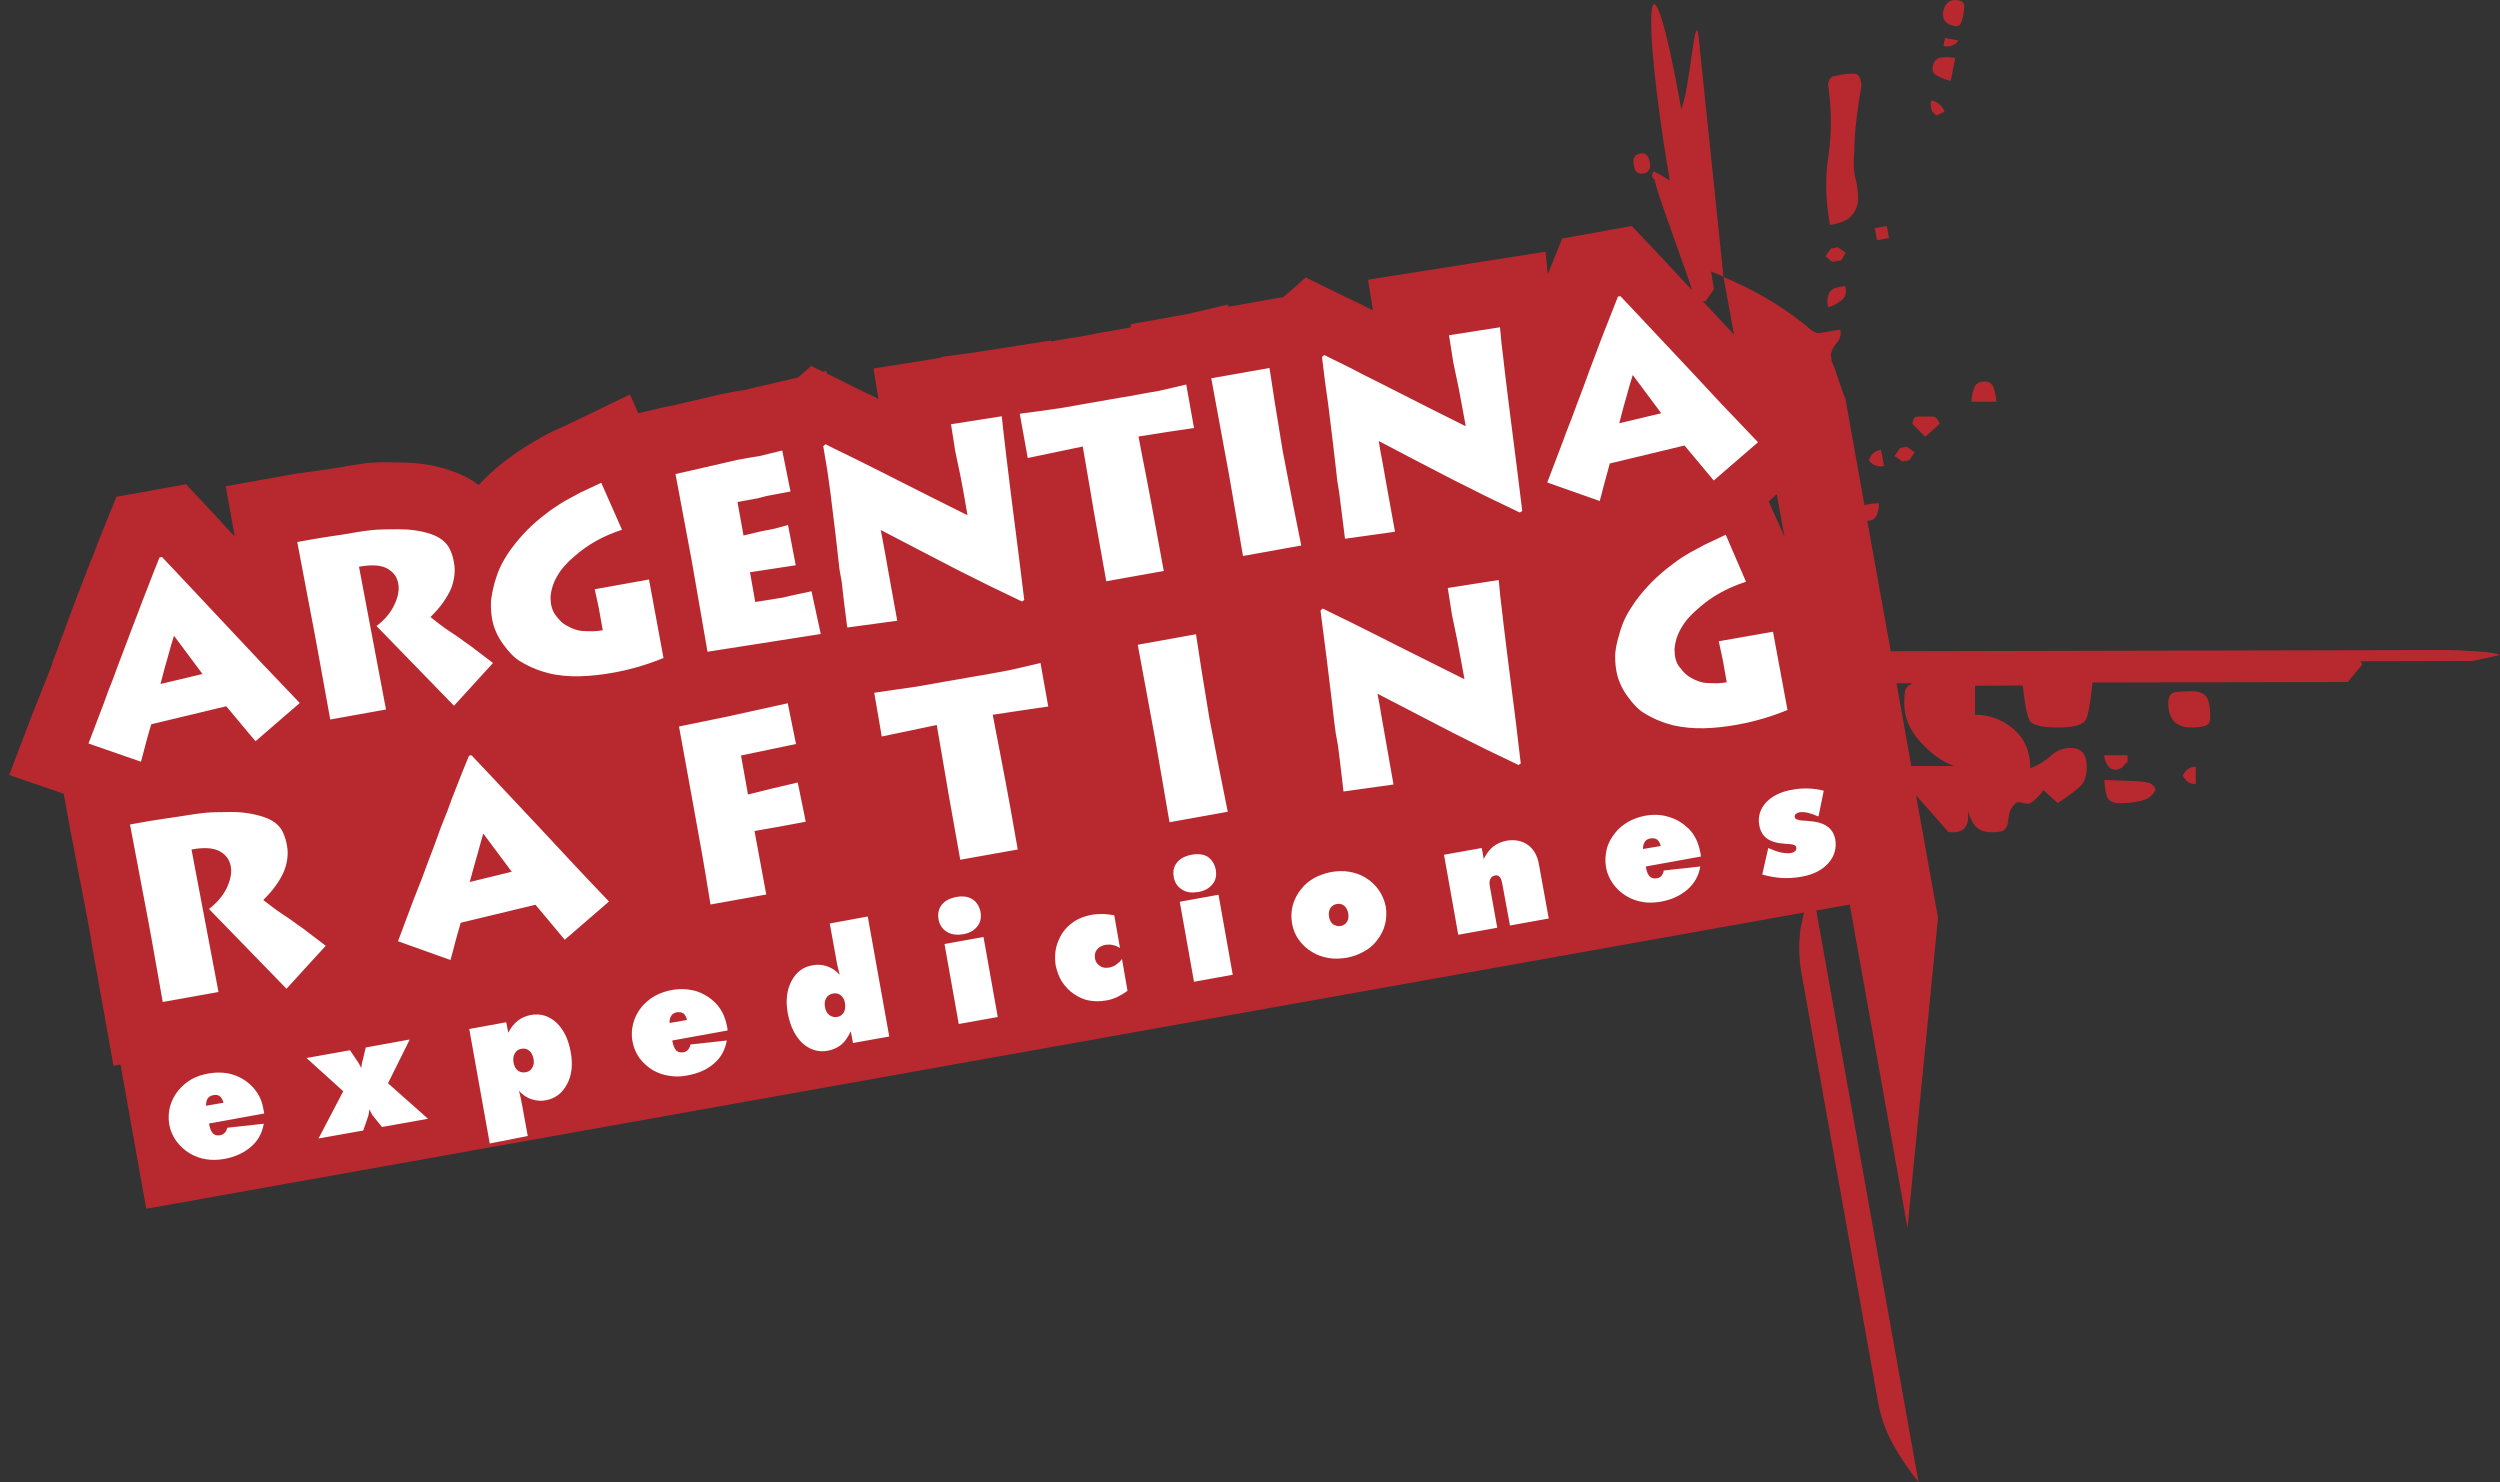
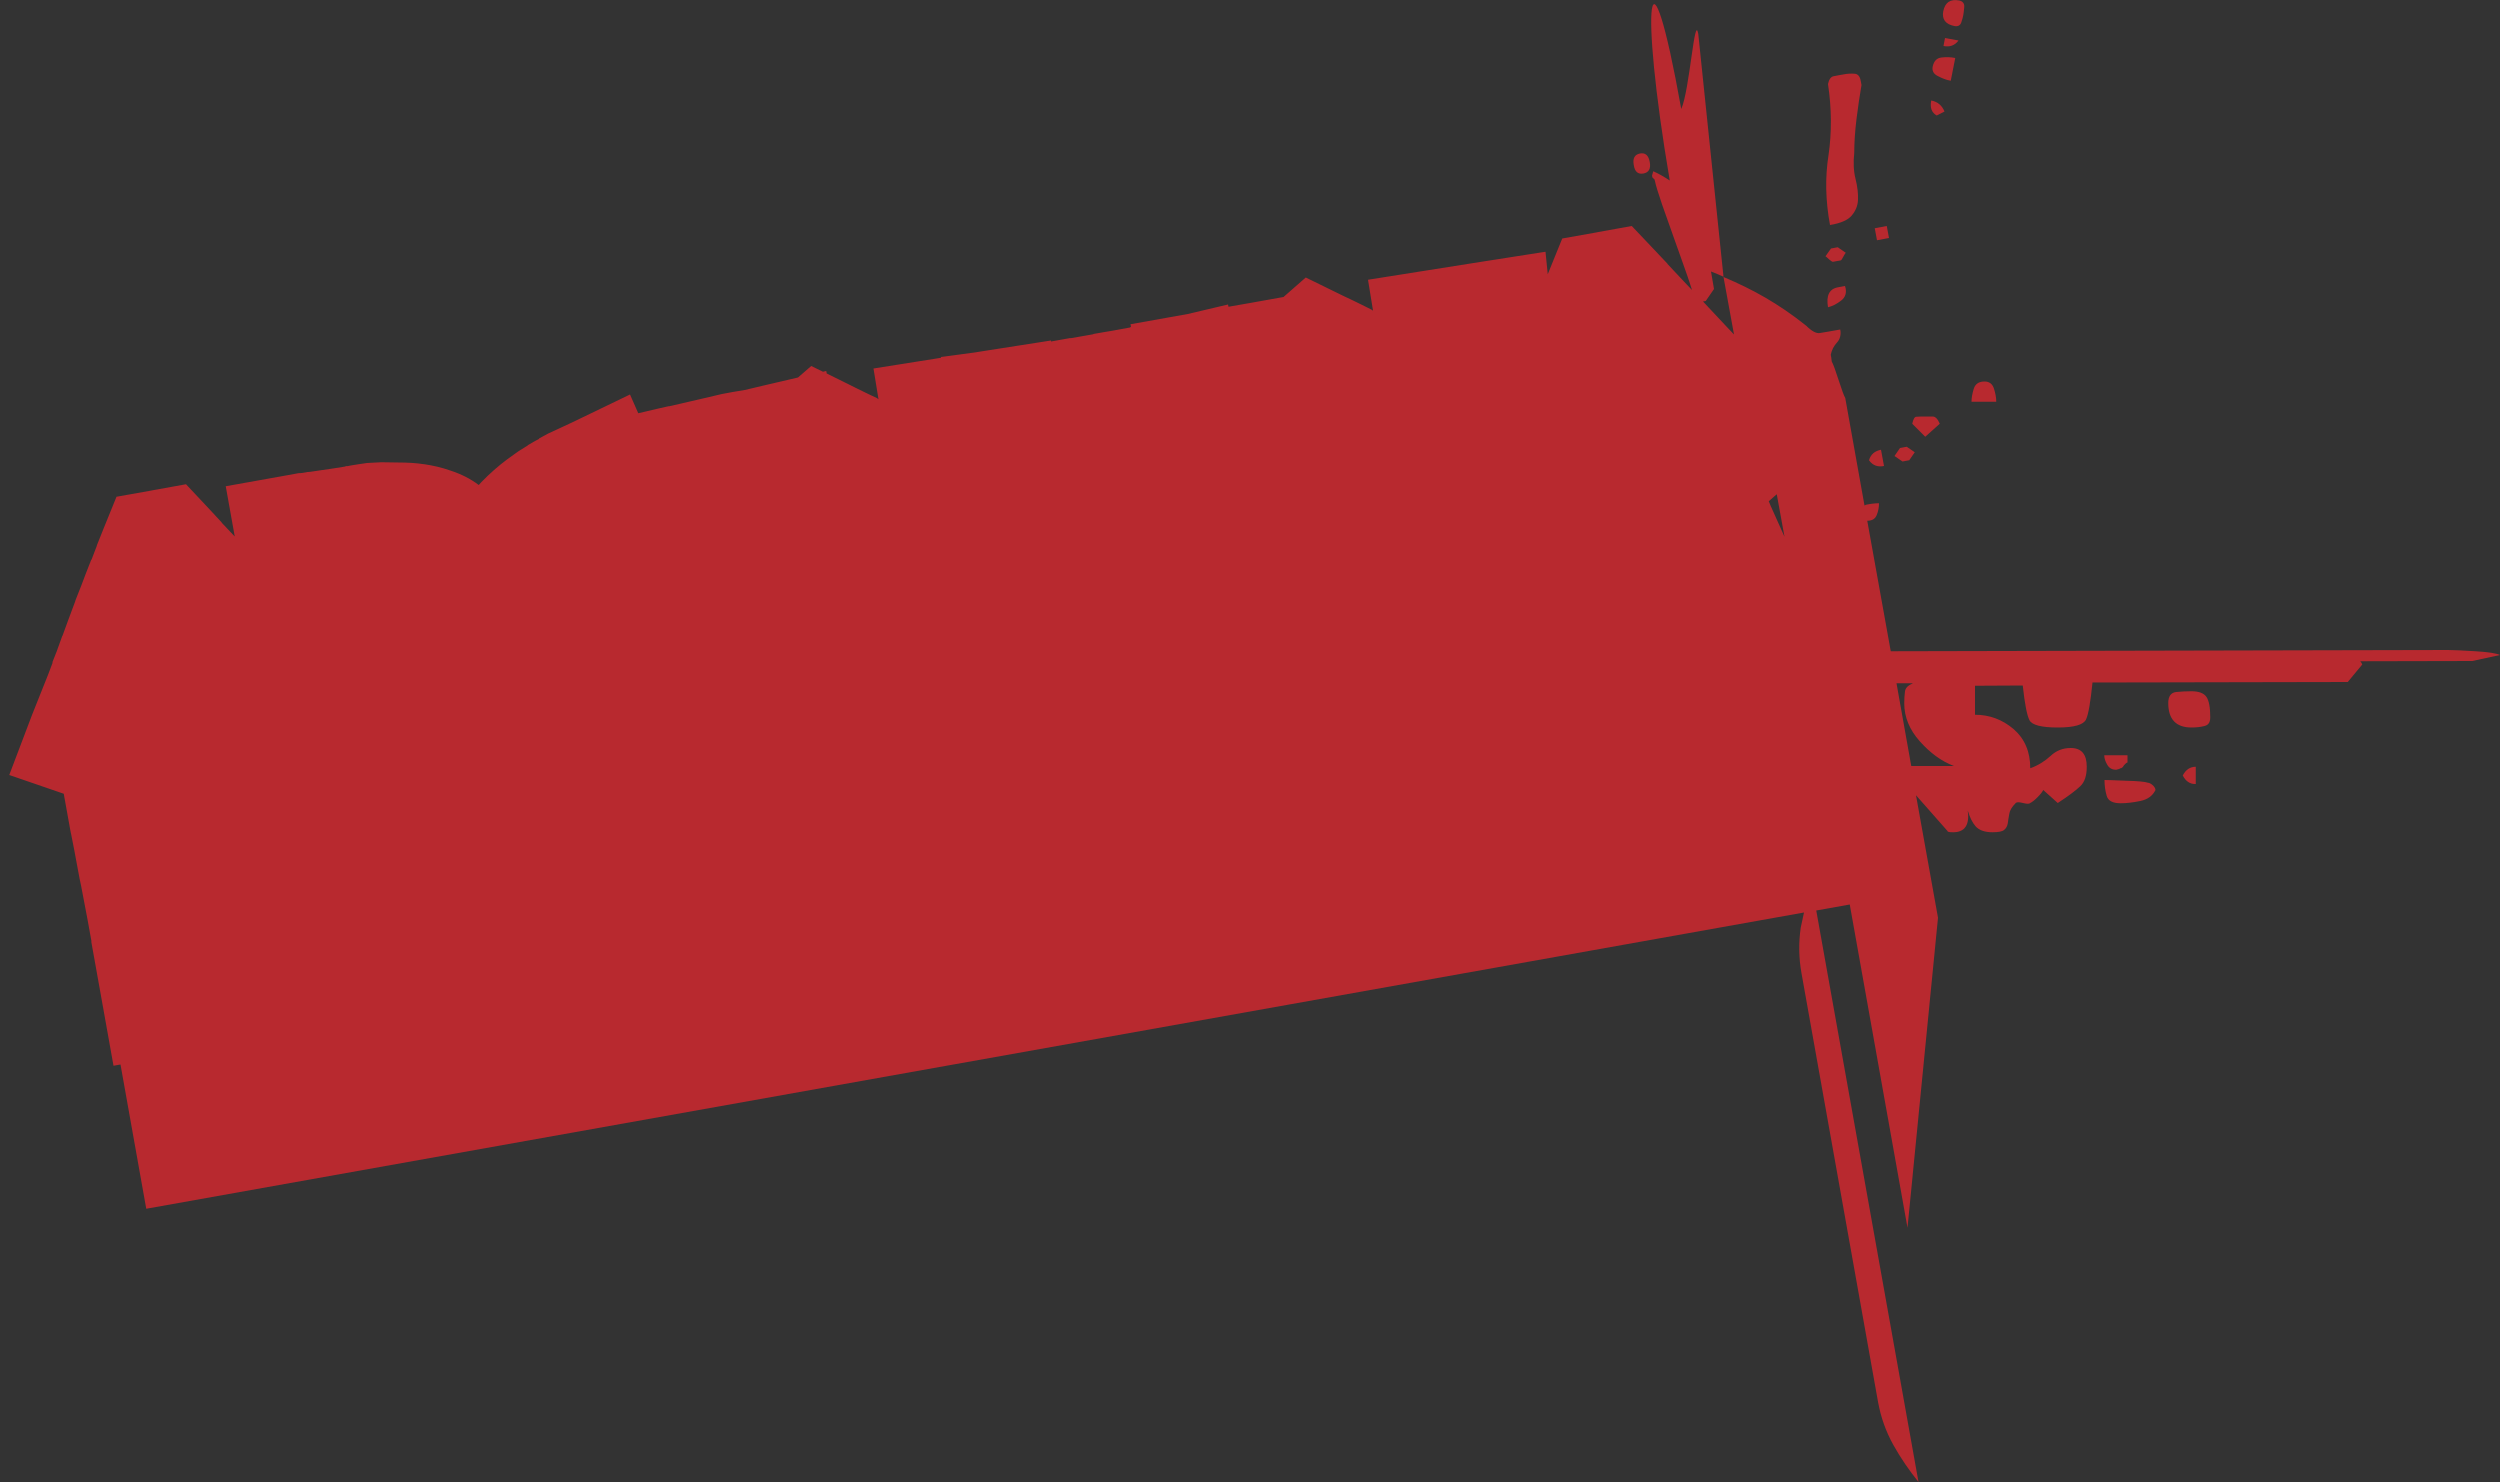
<svg xmlns="http://www.w3.org/2000/svg" version="1.1" id="Layer_1" x="0px" y="0px" viewBox="0 0 1000 592.9" enable-background="new 0 0 1000 592.9" xml:space="preserve">
  <rect x="0" y="0" width="1000" height="592.9" fill="#333333" stroke="none" />
  <path fill="#B8292F" d="M777.8,44.6c-1-2.4-2.7-3.9-5.3-4.4c-0.6,2.9,0.2,4.9,2.2,6L777.8,44.6z M775.1,30.4  c1.7,0.9,3.4,1.6,5.2,1.9l1.8-9.1c-1.8-0.4-3.7-0.4-5.5-0.2c-1.9,0.2-3,1.4-3.5,3.5C772.7,28.2,773.4,29.6,775.1,30.4 M783.4,16.2  l-5.4-1l-0.6,3.2C779.9,18.9,781.9,18.2,783.4,16.2 M781.7,10.4c1.4,0.3,2.4-0.2,2.8-1.4c0.4-1.2,0.7-2.2,0.8-2.9  c0.1-0.7,0.3-1.8,0.4-3.3c0.1-1.4-0.6-2.3-2-2.6c-3.6-0.7-5.7,0.8-6.4,4.3C776.7,7.7,778.2,9.7,781.7,10.4 M753.6,186.4l-1.2-6.5  c-2.5,0.5-4.1,1.8-4.8,4.2C749.1,186.2,751.1,186.9,753.6,186.4 M762.6,184.3l1.1-0.2l2.2-3.2l-3.2-2.2l-1.1,0.2l-1.6,0.3l-2.2,3.2  l3.2,2.2L762.6,184.3z M657.4,69.4c2.1-0.4,3-1.9,2.5-4.6c-0.5-2.7-1.8-3.8-3.9-3.4c-2.1,0.4-3,1.9-2.5,4.6  C653.9,68.7,655.2,69.8,657.4,69.4 M736.5,120.2c1.8-1.4,2.3-3.4,1.5-5.8l-2.7,0.5c-3.6,0.6-4.9,3.3-4.1,8  C732.9,122.5,734.7,121.6,736.5,120.2 M736.1,104.2c0.4,0,0.7-0.5,1.1-1.3c0.4-0.8,0.8-1.4,1.1-1.8l-3.2-2.2l-1.1,0.2l-1.6,0.3  l-2.2,3.1c0.4,0.3,1,0.8,1.6,1.4c0.7,0.6,1.2,0.9,1.5,0.8l1.6-0.3L736.1,104.2z M755.6,95.2l-0.9-4.8l-4.8,0.9l0.9,4.8L755.6,95.2z   M731.4,62.1c-1.4,8.9-1.2,18.2,0.6,27.9c4.3-0.7,7.2-2,8.7-3.8c1.5-1.8,2.4-3.8,2.5-6.3c0.1-2.4-0.2-5.2-1-8.4  c-0.8-3.2-0.9-6.7-0.5-10.4c0-4.1,0.3-8.6,0.9-13.5c0.6-4.9,1.3-9.5,2-13.6l-0.3-1.6c-0.3-1.8-1.1-2.8-2.4-2.9  c-1.3-0.1-2.9-0.1-4.7,0.3c-1.1,0.2-2.4,0.4-3.8,0.7c-1,0.2-1.8,1.2-2.2,3.1C732.7,43.6,732.7,53.2,731.4,62.1 M873.1,310.2  c1.2,2.3,2.9,3.5,5.2,3.4v-6.9C876,306.7,874.3,307.9,873.1,310.2 M876.6,276.5c-2,0-4,0.1-6.1,0.3c-2.1,0.2-3.2,1.7-3.2,4.4  c0,6.5,3.1,9.8,9.3,9.8c1.9,0,3.7-0.2,5.2-0.6c1.6-0.4,2.3-1.5,2.3-3.5c0-3.9-0.5-6.6-1.5-8.1C881.6,277.3,879.6,276.5,876.6,276.5   M764.5,306.4l-5.9-33.1h6.6c-1.9,0.8-3,1.8-3.2,3.2c-0.2,1.4-0.3,3-0.3,4.9c0,5.4,2.1,10.5,6.2,15.1c4.1,4.6,8.6,8,13.7,9.9  L764.5,306.4z M708.2,202.2l-0.7-1.7l3.2-2.8l3.1,17L708.2,202.2z M1000,262c-1.5-0.7-4.7-1.2-9.8-1.5c-5.1-0.3-8.8-0.5-11-0.5  l-45.3,0.1l-177.6,0.4l-9.4-52.2h0c2,0,3.2-0.8,3.8-2.3c0.6-1.5,0.9-3.1,0.9-4.7c-1.5,0-3.3,0.2-5.2,0.6l-0.6,0.3l-7.7-43  c-0.6-1-1.4-3.4-2.7-7.3c-1.2-3.8-2.1-6.2-2.7-7.3l-0.2-1.6l-0.2-1.1c0.4-1.9,1.2-3.5,2.5-4.9c1.2-1.3,1.7-3.1,1.3-5.2  c-4,0.7-6.7,1.2-8.1,1.4c-1.4,0.3-3.3-0.7-5.5-2.9c-11.3-9-21.5-14.6-33.1-19.5l4.2,23l-3.4-3.6l-9-9.6l1.1-0.2l3.3-4.8l-1.2-7  c1.7,0.6,3.4,1.4,5,2.1l-10.1-97.2c-1.5-8.3-3.4,22.4-6.8,30.1c-12.9-72.1-16.9-43.8-4.6,28.6c-2-1.3-4.1-2.6-6.6-3.7l-0.5,1.8  c0.1,0.5,0.2,0.9,0.6,1.1c0.4,0.2,0.5,0.6,0.6,1.1c0.3,1.6,1.3,4.8,2.9,9.5c1.7,4.7,3.4,9.5,5.1,14.4c1.8,4.9,3.4,9.7,5.1,14.4  c0.7,2,1.2,3.7,1.7,5.2l-2-2.1l-7.8-8.3l0-0.1l-5-5.3l-9.3-9.8l-13.3,2.4l-1,0.2l-13.5,2.4l-5.2,12.8l-0.6,1.5l-0.9-9l-26.2,4.1  l-20.2,3.2l-24.6,3.9l2,12.3l-0.3-0.1l-0.2-0.2l-3.8-1.9l-4.3-2.1l-3.4-1.6l-14.9-7.3l-8.9,7.8l-13.4,2.4l-8.6,1.5l-0.2-0.9  l-16.1,3.8l-22.9,4.1l0.2,1L452,131l-7.1,1.3l-3.6,0.6l-4,0.7v0.1l-9.1,1.6v-0.1l-7.8,1.4l0-0.4l-26.2,4.1l-4.4,0.7l-13.4,1.8l0,0.3  l-2.4,0.4l-24.6,3.9l2,12.3l-0.3-0.2l-0.2-0.2l-3.8-1.8l-4.3-2.1l-3.4-1.7l-8.7-4.3l-0.2-1l-1.3,0.3l-4.7-2.3l-5.3,4.6l-13.7,3.2  l-7.6,1.8l-4.8,0.8l-4.3,0.8l-1.3,0.3l-3.8,0.9l-11.2,2.6h0l-4.8,1.1l-0.3,0l-4,0.9l-8.1,1.9l-3.3-7.5L229,168.9l-8.4,3.9l-1.3,0.6  l-3.7,2l0.1,0.1l-2.2,1.2c-1.3,0.8-2.1,1.2-2.4,1.4l0,0.1c-1.9,1.2-3.5,2.1-4.7,3c-1.3,0.9-2.5,1.8-3.6,2.6v0  c-3.5,2.6-6.9,5.6-10.2,9l-1.1,1.2c-3.3-2.5-7.1-4.4-11.4-5.8c-3.4-1.2-6.9-2-10.3-2.5l-0.1,0c-3.2-0.5-6.7-0.7-10.4-0.7l-6.8-0.1  c-2.3,0.1-4.2,0.2-5.7,0.3l-3.4,0.5l-0.1,0l-0.5,0.1c-1,0.1-2.4,0.4-4.1,0.7l-0.1-0.1l-0.4,0.1l0,0.1l-4.4,0.7v0l-4.7,0.7h-0.1  c-1.2,0.2-2.8,0.4-4.7,0.7l-1,0.1l-0.2,0l-2.4,0.4l-0.2,0l-0.7,0.1v-0.1l-4.9,0.9l-24.6,4.4l3.6,20.1l-5.2-5.5l0-0.1l-5-5.4  l-9.3-9.9l-13.3,2.4l-1,0.2l-13.5,2.4l-5.2,12.8l-2.6,6.5l-0.1,0.4l-2.1,5.5h-0.1l-2,5.1l-0.2,0.5l-1.7,4.5l-2.4,6.1l-0.1,0.4  l-2.8,7.5l-2.3,6.3l-0.1,0.1l-2.2,6.1l0,0l-1.7,4.3l0,0.4l-1.7,4.5h0L12.8,286l-9.1,24l21.8,7.5l2.5,13.9c0.9,4.9-0.4-2.5,1.7,8.6  l1,5.4l1.2,6.4l0.5,2.3l2.7,14.2c0.7,3.8,1.2,6.6,1.5,8.3l-0.1,0l4.5,25.1l4.4,24.6l2.8-0.5l10.3,57.7l663.1-118.5  c-0.4,2-0.9,4-1.3,6c-0.9,6.1-0.8,12.2,0.3,18.3l30.6,171.4c1.1,6.1,3.1,11.8,6.1,17.2c3,5.4,6.4,10.3,10.1,14.9l-40.9-228.6  l13.4-2.4l23.1,129.3l12.2-124l-8.8-49l12.6,14.3c0,0.4,0.8,0.5,2.3,0.5c4.6,0,6.6-2.9,5.8-8.7c0.8,2.7,1.8,4.8,3.2,6.4  c1.4,1.5,3.6,2.3,6.7,2.3c2.3,0,3.9-0.3,4.6-0.9c0.8-0.6,1.3-1.5,1.5-2.6c0.2-1.2,0.3-2.4,0.6-3.8c0.2-1.4,1-2.8,2.6-4.4  c0.4-0.4,1.3-0.4,2.9,0c1.6,0.4,2.5,0.4,2.9,0c0.8-0.4,1.7-1.1,2.9-2.3c1.2-1.2,1.9-2.1,2.3-2.9l5.8,5.2c4.3-2.8,7.2-5,9-6.7  c1.8-1.7,2.6-4.3,2.6-7.8c0-5-2.1-7.5-6.4-7.5c-3.1,0-5.8,1-8.1,3.2c-2.3,2.1-5,3.8-8.1,4.9c0-6.6-2.2-11.8-6.7-15.7  c-4.5-3.8-9.6-5.7-15.4-5.7v-11.6l19.1-0.1c0.8,7.4,1.7,12,2.7,13.9c1,1.9,4.7,2.9,11.3,2.9c6.6,0,10.3-1.1,11.3-3.2  c1-2.1,1.8-7.1,2.6-14.8l102.1-0.2l5.8-7c-0.2-0.5-0.4-0.9-0.8-1.3l44.8-0.1L1000,262z M846.5,307.9l1.1-0.3l0.6-0.3  c0.4,0,0.9-0.3,1.4-1.2c0.6-0.7,1.1-1.1,1.4-1.1l0-2.9l-9.3,0c0,1.2,0.4,2.4,1.2,3.8C843.7,307.3,844.9,307.9,846.5,307.9   M764.9,169.5l5.2,5.2l5.8-5.2c-0.8-1.9-1.7-2.9-2.9-2.9h-2.9c-1.1,0-2.3,0-3.5,0.1C765.9,166.6,765.3,167.6,764.9,169.5   M798.5,160.7c0-1.6-0.3-3.3-0.9-5.2c-0.6-1.9-1.8-2.9-3.8-2.9c-2.3,0-3.7,1-4.3,2.9c-0.6,2-0.9,3.7-0.9,5.2L798.5,160.7z M861,314  c-0.7-0.6-1.4-0.9-1.8-0.9c-1.1-0.4-4.1-0.7-8.7-0.8c-4.6-0.2-7.5-0.3-8.7-0.3c0,2.3,0.3,4.4,0.9,6.4c0.6,2,2.5,2.9,5.6,2.9  c2.3,0,4.9-0.3,7.8-0.9c2.9-0.6,4.9-2,6.1-4.4C862.1,315.2,861.7,314.6,861,314" />
-   <path fill="#FFFFFF" d="M704.9,349.8l2.4-10.6c1.9,0.8,3.6,1.5,5.1,1.8c1.6,0.3,2.8,0.4,3.9,0.2c0.8-0.1,1.4-0.4,1.8-0.8  c0.4-0.4,0.5-0.9,0.4-1.5c-0.1-0.8-1.2-1.2-3-1.3c-0.7,0-1.2-0.1-1.5-0.1c-3.2-0.2-5.6-0.9-7.2-2.1c-1.7-1.2-2.7-3-3.1-5.4  c-0.6-3.3,0.3-6.3,2.7-9c2.4-2.6,5.9-4.3,10.4-5.1c2.2-0.4,4.4-0.6,6.5-0.5c2.1,0.1,4.2,0.3,6.2,0.9l-2.1,10.3  c-1.6-0.7-3.1-1.2-4.3-1.5c-1.3-0.3-2.3-0.3-3.2-0.2c-0.7,0.1-1.2,0.4-1.6,0.7c-0.4,0.4-0.5,0.8-0.4,1.3c0.1,0.8,1.5,1.3,4,1.4  c0.6,0,1,0,1.4,0.1c3.3,0.2,5.8,0.9,7.5,2.1c1.8,1.2,2.8,2.9,3.3,5.2c0.6,3.6-0.3,6.8-2.8,9.6c-2.5,2.8-6.1,4.6-10.8,5.4  c-2.6,0.5-5.2,0.6-7.8,0.5C709.9,351,707.4,350.5,704.9,349.8 M657.2,339.6l7.1-1.2c-0.3-1.2-0.8-2.1-1.5-2.6  c-0.7-0.5-1.6-0.6-2.7-0.4c-1,0.2-1.8,0.6-2.2,1.4C657.4,337.4,657.2,338.4,657.2,339.6 M680.4,342.6l-22.1,4l0.1,0.5  c0.3,1.7,0.8,2.8,1.5,3.5c0.7,0.7,1.7,0.9,2.9,0.7c0.7-0.1,1.3-0.4,1.8-1c0.4-0.5,0.8-1.2,0.9-2.1l14.6-1.6  c-0.6,3.7-2.3,6.7-5.1,9.2c-2.8,2.4-6.3,4.1-10.8,4.9c-2.5,0.4-4.9,0.5-7.1,0.1c-2.3-0.4-4.5-1.1-6.4-2.3c-2.2-1.3-4.1-3-5.5-5  c-1.4-2-2.4-4.2-2.8-6.6c-0.4-2.4-0.3-4.8,0.3-7.3c0.6-2.4,1.8-4.5,3.4-6.5c1.4-1.8,3.2-3.2,5.2-4.4c2-1.1,4.2-1.9,6.7-2.4  c3.4-0.6,6.6-0.5,9.6,0.5c3,0.8,5.6,2.5,7.9,4.7c1.2,1.2,2.1,2.5,2.9,4.1c0.8,1.6,1.3,3.3,1.7,5.2c0.1,0.5,0.2,0.9,0.2,1.1  L680.4,342.6z M583.3,373.9l-5.7-32l15.1-2.7l0.8,4.4c1-2.1,2.3-3.7,3.7-4.9c1.5-1.2,3.3-2,5.3-2.4c3.4-0.6,6.3,0,8.7,1.7  c2.3,1.7,3.8,4.3,4.4,7.9l3.9,21.5l-15.5,2.8L601,354c-0.3-1.6-0.6-2.7-1.1-3.2c-0.4-0.5-1.1-0.8-1.9-0.6c-0.9,0.2-1.6,0.6-1.9,1.5  c-0.4,0.8-0.4,1.9-0.1,3.2l2.9,16.2L583.3,373.9z M554.3,362.6c0.4,2.4,0.3,4.8-0.3,7.2c-0.6,2.4-1.8,4.6-3.4,6.6  c-1.4,1.8-3.1,3.2-5.2,4.3c-2,1.1-4.3,2-6.8,2.4c-2.5,0.4-4.9,0.5-7.2,0.1c-2.3-0.4-4.4-1.1-6.4-2.3c-2.2-1.3-4-2.9-5.4-4.9  c-1.5-2-2.4-4.3-2.8-6.7c-0.4-2.5-0.3-4.9,0.3-7.2c0.7-2.4,1.8-4.6,3.4-6.5c1.4-1.8,3.2-3.3,5.2-4.4c2-1.1,4.3-1.9,6.8-2.4  c2.5-0.4,4.9-0.5,7.2-0.1c2.3,0.4,4.4,1.1,6.4,2.3c2.2,1.3,4,3,5.4,5C552.9,358,553.8,360.2,554.3,362.6 M536.3,370.4  c1.1-0.2,2-0.8,2.5-1.7c0.6-0.9,0.7-2,0.5-3.4c-0.3-1.3-0.8-2.3-1.6-3c-0.9-0.7-1.8-0.9-3-0.7c-1.2,0.2-2,0.8-2.6,1.7  c-0.5,0.9-0.7,2-0.5,3.4c0.2,1.3,0.8,2.3,1.6,3C534.2,370.3,535.2,370.6,536.3,370.4 M477.6,392.7l-5.7-32l15.5-2.8l5.7,32  L477.6,392.7z M486.3,347.9c0.4,2.3,0,4.2-1.3,5.8c-1.3,1.6-3.2,2.7-5.7,3.1c-2.6,0.4-4.8,0.2-6.5-1c-1.8-1.1-2.9-2.7-3.3-5  c-0.4-2.3,0-4.2,1.3-5.8c1.3-1.6,3.2-2.6,5.8-3.1c2.6-0.5,4.8-0.2,6.5,0.8C484.8,344,485.9,345.6,486.3,347.9 M448,379.2  c-1-0.6-1.9-1-2.9-1.2c-0.9-0.2-1.9-0.2-2.8-0.1c-1.6,0.3-2.8,1-3.5,1.9c-0.8,1-1,2.2-0.8,3.6c0.2,1.3,0.9,2.3,2,3  c1,0.7,2.3,0.9,3.8,0.6c0.9-0.2,1.8-0.5,2.6-1.1c0.8-0.6,1.7-1.3,2.4-2.3l2.2,12.7c-1.4,1.1-2.9,1.9-4.3,2.6  c-1.4,0.6-2.9,1.1-4.3,1.3c-2.4,0.4-4.6,0.4-6.8,0c-2.2-0.4-4.1-1.3-6-2.6c-2-1.3-3.5-3-4.8-4.9c-1.2-1.9-2-4.1-2.5-6.4  c-0.3-1.7-0.3-3.2-0.2-4.9c0.1-1.6,0.5-3.2,1.1-4.7c1.1-2.9,2.8-5.3,5.1-7.1c2.2-1.8,4.9-3,8-3.6c1.4-0.3,2.8-0.4,4.4-0.4  c1.5,0,3.2,0.2,5,0.5L448,379.2z M383.5,409.6l-5.7-32l15.6-2.8l5.7,32L383.5,409.6z M392.2,364.7c0.4,2.3,0,4.3-1.3,5.9  c-1.3,1.6-3.2,2.7-5.7,3.1c-2.6,0.4-4.8,0.1-6.5-1c-1.8-1.1-2.9-2.8-3.3-5c-0.4-2.3,0.1-4.2,1.3-5.8c1.3-1.6,3.2-2.6,5.8-3.1  c2.6-0.5,4.7-0.2,6.5,0.9C390.7,360.8,391.7,362.5,392.2,364.7 M347.1,366.6l8.6,48l-14.5,2.6l-0.9-4.7c-1,2.2-2.2,4-3.7,5.3  c-1.6,1.3-3.4,2.1-5.5,2.5c-3.8,0.7-7.2-0.4-10.2-3.1c-2.9-2.8-4.8-6.7-5.8-11.9c-0.9-5-0.4-9.3,1.5-12.9c1.9-3.6,4.7-5.7,8.5-6.3  c2-0.4,3.9-0.2,5.7,0.4c1.8,0.6,3.5,1.7,5.1,3.4c-0.2-0.7-0.4-1.4-0.6-2.3c-0.2-0.9-0.5-2-0.7-3.3l-2.7-14.9L347.1,366.6z   M333.2,397.4c-1.2,0.2-2.1,0.8-2.7,1.8c-0.6,1-0.8,2.2-0.5,3.6c0.2,1.4,0.8,2.5,1.7,3.2c1,0.7,2,1,3.1,0.8c1.2-0.2,2.1-0.8,2.7-1.8  c0.6-1.1,0.7-2.3,0.5-3.7c-0.2-1.4-0.8-2.5-1.7-3.2C335.4,397.4,334.4,397.2,333.2,397.4 M267.8,409.2l7-1.2  c-0.3-1.3-0.8-2.1-1.4-2.6c-0.7-0.5-1.6-0.6-2.7-0.5c-1,0.2-1.8,0.7-2.2,1.4C268,407,267.8,408,267.8,409.2 M291,412.2l-22.1,4  l0.1,0.5c0.3,1.6,0.8,2.7,1.5,3.5c0.7,0.7,1.7,0.9,2.9,0.7c0.7-0.1,1.3-0.4,1.8-1c0.5-0.5,0.8-1.2,1-2.1l14.5-1.6  c-0.6,3.7-2.3,6.8-5.1,9.2c-2.7,2.4-6.3,4-10.8,4.8c-2.5,0.5-4.9,0.5-7.2,0.1c-2.3-0.3-4.4-1.1-6.4-2.2c-2.2-1.3-4-3-5.5-5  c-1.4-2-2.3-4.2-2.7-6.6c-0.5-2.4-0.3-4.9,0.3-7.2c0.6-2.4,1.8-4.6,3.4-6.6c1.5-1.7,3.2-3.2,5.2-4.3c2-1.1,4.2-1.9,6.8-2.4  c3.4-0.6,6.6-0.4,9.6,0.4c2.9,0.9,5.6,2.5,7.9,4.8c1.2,1.2,2.1,2.5,2.9,4.1c0.8,1.6,1.3,3.3,1.7,5.2c0.1,0.5,0.2,0.9,0.2,1.1  L291,412.2z M195.9,457.4l-8.2-45.8l14.8-2.7l0.8,4.2c1-2,2.3-3.6,3.8-4.8c1.5-1.2,3.2-1.9,5.2-2.3c3.9-0.7,7.2,0.3,10.2,3  c2.9,2.7,4.9,6.7,5.8,11.9c0.9,5,0.4,9.3-1.5,12.8c-1.9,3.6-4.7,5.7-8.4,6.4c-2,0.4-3.9,0.2-5.8-0.4c-1.8-0.6-3.5-1.7-5.1-3.4  c0.3,0.7,0.5,1.6,0.7,2.5c0.2,0.9,0.4,1.9,0.6,3l2.3,12.6L195.9,457.4z M210.3,428.9c1.1-0.2,2.1-0.8,2.6-1.8c0.6-1,0.8-2.2,0.5-3.6  c-0.3-1.4-0.8-2.5-1.7-3.2c-0.9-0.8-1.9-1-3.1-0.8c-1.2,0.2-2.1,0.8-2.7,1.9c-0.6,1-0.7,2.2-0.5,3.6c0.3,1.4,0.8,2.5,1.7,3.2  C208,428.9,209.1,429.1,210.3,428.9 M127.4,455.4l9.9-18.9l-14.7-13.3l17.4-3.1l2.9,4.3c0.4,0.5,0.7,1,0.9,1.5  c0.3,0.5,0.5,0.9,0.7,1.4c0-0.7,0.2-1.5,0.4-2.6l0.2-0.7l1.2-5l17.6-3.2l-8.7,17.5l16,14.2l-18.4,3.3l-3.4-4.2  c-0.4-0.4-0.6-0.9-0.9-1.4c-0.3-0.5-0.5-1-0.8-1.5c0,0.7-0.1,1.3-0.2,1.8c-0.1,0.5-0.2,1-0.4,1.5l-1.8,5.2L127.4,455.4z M82.4,442.3  l7-1.2c-0.3-1.2-0.8-2.1-1.5-2.6c-0.6-0.5-1.6-0.7-2.7-0.4c-1,0.2-1.7,0.6-2.2,1.4C82.6,440.2,82.4,441.2,82.4,442.3 M105.7,445.4  l-22.1,4l0.1,0.5c0.3,1.6,0.8,2.8,1.5,3.5c0.7,0.7,1.7,0.9,2.9,0.7c0.7-0.1,1.3-0.5,1.8-1c0.5-0.5,0.8-1.2,1-2l14.6-1.6  c-0.6,3.7-2.3,6.8-5.1,9.2c-2.8,2.4-6.3,4.1-10.8,4.9c-2.5,0.4-4.8,0.5-7.2,0.1c-2.3-0.4-4.4-1.1-6.4-2.3c-2.2-1.3-4-3-5.5-5  c-1.4-2-2.4-4.2-2.8-6.6c-0.4-2.4-0.3-4.8,0.3-7.2c0.7-2.4,1.8-4.6,3.4-6.5c1.5-1.8,3.2-3.2,5.2-4.4c2-1.1,4.3-1.9,6.8-2.3  c3.4-0.6,6.6-0.5,9.6,0.4c3,0.9,5.6,2.5,7.9,4.8c1.1,1.2,2.1,2.5,2.9,4.1c0.8,1.6,1.3,3.3,1.6,5.2c0.1,0.5,0.2,0.9,0.2,1.2  L105.7,445.4z M698.4,232.7c-7.4,2.4-13.8,5.9-19,10.6c-3.1,2.6-5.4,5.2-6.9,7.9c-1.6,2.7-2.5,5.6-2.7,8.6l0.2,2.7  c0.3,2,1.1,3.7,2.3,4.9c1.2,1.6,2.4,2.7,3.7,3.5c2.6,1.5,4.8,2.2,6.6,2.3c1.8,0.1,3.3,0.1,4.4,0.1c1.1,0,2.4-0.2,3.7-0.4l-1.6-9  c-0.2-0.8-0.4-2-0.8-3.7c-0.4-1.7-0.6-2.9-0.8-3.7l21.7-3.8l5.8,31.3c-6.6,2.7-13.2,4.6-19.7,5.8c-4.9,0.9-9.4,1.4-13.7,1.5  c-4.3,0.1-8.4-0.3-12.4-1.2c-4-1-7.9-2.6-11.6-4.9c-2.2-1.3-4.4-3.6-6.7-6.8c-2.3-3.2-3.8-6.7-4.4-10.3c-0.4-2.4-0.5-4.6-0.4-6.8  c0.2-2.1,0.7-4.6,1.5-7.2c0.7-2.7,1.6-5.1,2.6-7.1c1-2,2.3-4.1,3.9-6.4c4-5.5,8.7-10.2,14.1-14.3c1.8-1.4,3.8-2.9,6.2-4.3  c1.3-0.8,2.5-1.5,3.7-2.1c1.2-0.6,2.4-1.3,3.7-2l8.5-4L698.4,232.7z M528.2,244.2l0.9-0.8l3.4,1.7l4.3,2.1l3.9,1.9l3.6,1.8l7.4,3.7  l6.7,3.4l12.2,6.1l15.2,7.6l-1.6-8.7l-1.3-6.9l-2.1-10.1l-1.7-10.8l20.4-3.2l0.6,6.4l0.7,5.9l0.6,5.2l1.1,9l1.1,8.8l2.8,22l1.9,16.1  l-0.9,0.6l-13.1-6.3l-13-6.5l-16-8.3l-14.3-7.4l0.7,3.7l1,5.9l1.2,6.8l3.5,19.9l-20,2.8l-1.3-11.1l-0.9-7.2l-0.9-5l-0.7-5.3l-1-8.7  l-2-16.4l-1.2-9.3L528.2,244.2z M455.1,257.9l23.3-4.2l2.2,14.3l3.1,19l4.1,21.2l3.3,16.5l-23.3,4.2l-5.5-32L455.1,257.9z   M349.7,277.1l7.5-1.1l9.7-1.4l10.2-1.8l9.2-1.6l4-0.7l3.6-0.6l7.1-1.3l3.6-0.7l3.1-0.7l8.5-2l3.1,17.4l-10.2,1.5l-12,1.8l1.5,7.9  l1.4,7.2l2.3,12.1l1.9,10.3l2.9,16.4l-23,4.1l-4.7-26.4l-1.7-10l-3-17.5l-22,4.6L349.7,277.1z M271.6,290.6l19.5-4l24-5.3l3.3,16.3  l-22,4.6l2.8,15.6l10.1-2.5l9.8-2.3l3.2,15.7c-2.6,0.5-6.2,1.1-10.8,2c-4.6,0.8-7.8,1.4-9.7,1.7l4.7,25.4l-22.3,4l-1.9-11.6  l-1.4-8.2l-1.6-8.9l-1.9-10.6L271.6,290.6z M187.9,352.8l16.8-4.1l-11.4-15.3l-1.1,3.9l-1.1,4l-1.4,4.9L187.9,352.8z M159.2,376.5  l6.1-16.3l1.8-4.6l1.7-4.3l2.4-6.5l2.4-6.3l2.8-7.7l2.6-6.5l1.7-4.7l2-5.1l2.2-5.6l2.7-6.6l1-0.2l5.1,5.4l7.9,8.4l15.4,16.4  l12.2,13.1l6.4,6.8l8,8.4l-17.7,15.3l-11.7-14l-29.9,7.2l-1,3.4l-1,3.6l-1.1,4.2l-1,3.7L159.2,376.5z M114.6,395.5l-31-31.9  c3.2-2.5,5.6-5.3,7.1-8.4c1.5-3.2,2.1-6.1,1.6-8.7c-0.5-2.7-2-4.7-4.6-6.1c-2.6-1.3-6.3-1.5-11.1-0.6l10.8,57l-22.3,4l-4.5-25.4  c-0.7-3.8-2.1-11.5-4.3-22.9c-2.2-11.4-3.6-19-4.3-22.7l5-0.9c2.6-0.5,5.5-0.9,8.6-1.4c3.1-0.5,6.5-0.9,10-1.5  c2.4-0.4,4.6-0.7,6.7-0.9c2-0.2,5.4-0.3,10.2-0.3c4.8,0,9.1,0.7,13,2c3.9,1.3,6.5,3.4,7.8,6.4c0.7,1.6,1.2,3.2,1.5,5.1  c0.6,3.2,0.2,6.6-1.2,10.2c-0.8,1.8-1.8,3.7-3.2,5.6c-1.3,1.9-3,3.8-5.1,5.9l3,2.3l2.7,2l2.5,1.7l2.7,1.8l2.6,1.9l2.7,1.9l8.8,6.7  L114.6,395.5z M647.7,169.3l16.8-4L653.1,150l-1.2,3.9l-1.1,4l-1.4,4.9L647.7,169.3z M618.9,193l6.2-16.3l1.7-4.6l1.7-4.3l2.4-6.5  l2.4-6.3l2.8-7.7l2.5-6.6l1.8-4.8l2-5.1l2.2-5.6l2.6-6.6l1-0.1l5.1,5.4l7.9,8.4l15.4,16.4l12.2,13.1l6.4,6.7l8,8.4l-17.7,15.3  l-11.7-14l-29.9,7.2l-0.9,3.4l-1,3.6l-1.1,4.2l-1,3.8L618.9,193z M528.8,142.8l0.9-0.8l3.4,1.7l4.3,2.1l3.8,1.9l3.6,1.9l7.4,3.7  l6.7,3.4l12.2,6.2l15.2,7.6l-1.6-8.7l-1.3-6.9l-2.1-10l-1.7-10.8l20.4-3.2l0.6,6.4l0.7,5.8l0.6,5.3l1.1,9l1.1,8.8l2.8,22l2,16.2  l-1,0.6l-13.1-6.3l-13-6.5l-16-8.3l-14.3-7.5l0.6,3.7l1.1,5.9l1.2,6.8l3.6,19.9l-20,2.8l-1.4-11.1l-0.9-7.2l-0.8-5l-0.6-5.3l-1-8.7  l-2-16.3l-1.3-9.3L528.8,142.8z M484.5,151.3l23.3-4.1l2.2,14.3l3.1,19l4.1,21.2l3.3,16.5l-23.3,4.2l-5.5-32L484.5,151.3z   M407.9,165.5l7.5-1l9.7-1.4l10.2-1.8l9.2-1.6l4-0.7l3.6-0.6l7.1-1.3l3.6-0.6l3.2-0.7l8.5-2l3.1,17.4l-10.1,1.5l-12.1,1.9l1.5,7.9  l1.4,7.1l2.3,12.1l1.9,10.3l3,16.4l-23,4.1l-4.7-26.4l-1.7-10l-3-17.5l-22,4.6L407.9,165.5z M329.3,178.5l0.9-0.8l3.4,1.7l4.3,2.1  l3.9,1.9l3.6,1.8l7.4,3.7l6.7,3.4l12.3,6.2l15.2,7.6l-1.5-8.7l-1.3-6.9l-2.1-10l-1.7-10.8l20.3-3.2l0.7,6.4l0.7,5.9l0.6,5.2l1.1,9  l1.1,8.8l2.8,22l2,16.2l-0.9,0.6l-13.1-6.3l-13-6.5l-16-8.3l-14.4-7.5l0.7,3.7l1.1,5.9l1.2,6.8l3.6,19.9l-20,2.7l-1.4-11l-0.8-7.2  l-0.9-5l-0.6-5.4l-1-8.7l-2-16.4l-1.3-9.3L329.3,178.5z M270.2,189.6l4.1-0.9l5.2-1.2l11.3-2.6l3.9-0.9l4.4-0.8l4.8-0.8l9-2.2  l3.3,16.4l-6.9,1.3l-2.7,0.5l-3.4,0.9l-8.2,1.5l2.4,13.4l7.6-1.8c2-0.3,3.6-0.7,4.7-0.9c1.1-0.3,3-0.8,5.5-1.5l3.1,16.1l-18.3,2.8  l2.1,11.9c1.3-0.2,3.3-0.5,5.7-0.9c2.5-0.4,4.3-0.7,5.5-0.9l2.5-0.6l2.7-0.6l3.4-0.7l2.7-0.6l3.7,17.1l-45.3,7.1l-6.2-35.8  L270.2,189.6z M248.8,211.9c-7.4,2.4-13.7,5.9-19,10.6c-3,2.5-5.3,5.1-6.9,7.9c-1.6,2.7-2.5,5.6-2.7,8.6l0.2,2.7  c0.4,2,1.1,3.6,2.3,5c1.2,1.5,2.4,2.7,3.7,3.4c2.6,1.5,4.8,2.2,6.6,2.3c1.8,0.1,3.3,0.1,4.4,0.1c1.1,0,2.4-0.2,3.7-0.4l-1.6-9  c-0.2-0.8-0.4-2-0.8-3.7c-0.4-1.7-0.6-2.9-0.8-3.7l21.7-3.9l5.8,31.4c-6.6,2.7-13.2,4.6-19.7,5.8c-4.9,0.9-9.4,1.4-13.7,1.5  c-4.3,0.1-8.4-0.2-12.5-1.2c-4-1-7.9-2.6-11.6-4.9c-2.2-1.3-4.4-3.6-6.7-6.8c-2.3-3.2-3.8-6.6-4.4-10.2c-0.4-2.4-0.5-4.7-0.4-6.9  c0.2-2.2,0.7-4.6,1.4-7.3c0.8-2.7,1.6-5,2.6-7c1-2,2.3-4.2,3.9-6.4c4-5.5,8.6-10.2,14.1-14.3c1.7-1.4,3.8-2.8,6.2-4.3  c1.3-0.8,2.5-1.5,3.7-2.1c1.2-0.6,2.4-1.3,3.7-2l8.5-4L248.8,211.9z M181.6,282.3l-31-31.9c3.2-2.4,5.6-5.2,7.1-8.4  c1.5-3.1,2.1-6,1.6-8.6c-0.5-2.7-2-4.7-4.6-6.1c-2.5-1.3-6.3-1.5-11.1-0.6l10.8,57.1l-22.3,4l-4.6-25.4c-0.7-3.9-2.1-11.5-4.3-22.9  c-2.2-11.4-3.6-19-4.3-22.7l5-0.9c2.6-0.5,5.5-0.9,8.6-1.4c3.1-0.4,6.5-1,10-1.6c2.4-0.4,4.6-0.7,6.6-0.9c2-0.2,5.4-0.3,10.2-0.3  c4.8,0,9.1,0.6,13,1.9c3.9,1.3,6.5,3.5,7.8,6.4c0.7,1.5,1.2,3.2,1.5,5.1c0.6,3.2,0.2,6.6-1.1,10.2c-0.8,1.9-1.9,3.7-3.2,5.6  c-1.3,1.9-3,3.8-5.1,5.9l3,2.4l2.7,2l2.5,1.7l2.7,1.8l2.6,1.9l2.7,1.9l8.8,6.7L181.6,282.3z M64.2,273.6l16.8-4l-11.4-15.3l-1.2,3.9  l-1.1,4l-1.4,4.9L64.2,273.6z M35.4,297.4l6.2-16.3l1.7-4.7l1.7-4.3l2.4-6.5l2.4-6.3l2.9-7.7l2.5-6.5l1.8-4.8l2-5.1l2.2-5.7l2.6-6.5  l1-0.2l5.1,5.4l7.9,8.4L93.2,253l12.3,13.1l6.4,6.7l8,8.4l-17.7,15.3l-11.7-14l-30,7.2l-1,3.4l-1,3.6l-1.1,4.2l-1,3.8L35.4,297.4z" />
</svg>